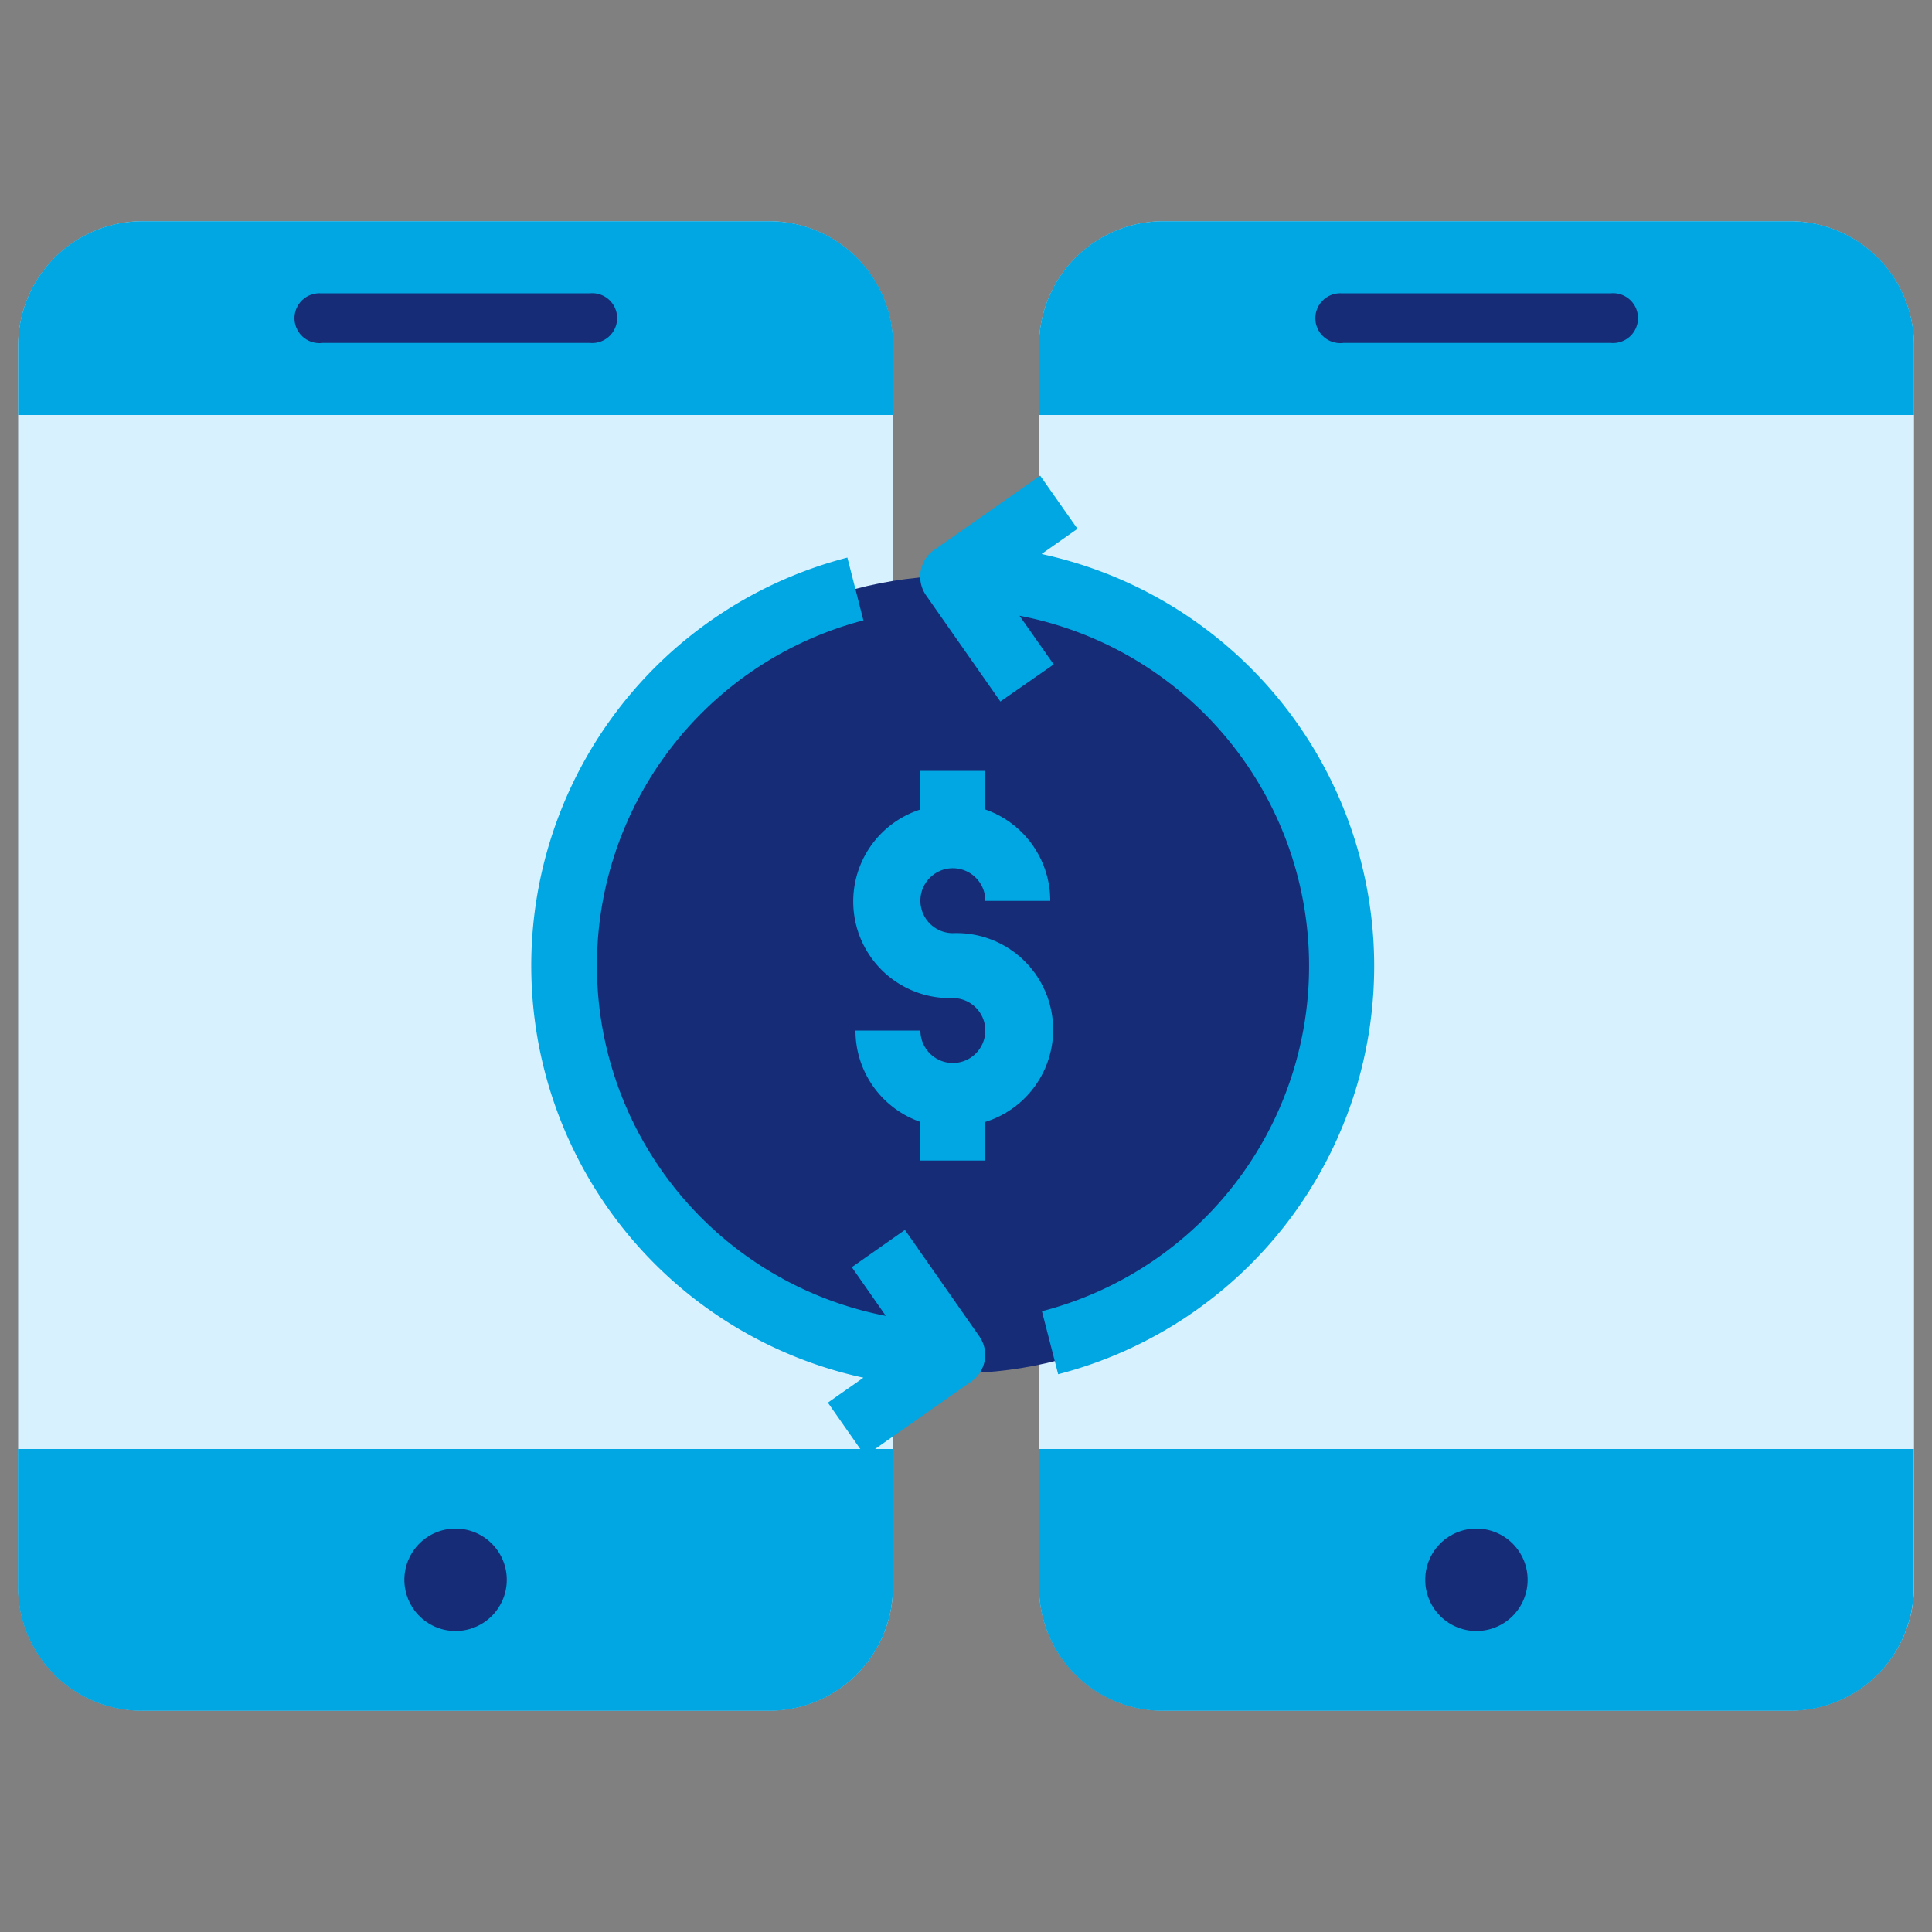
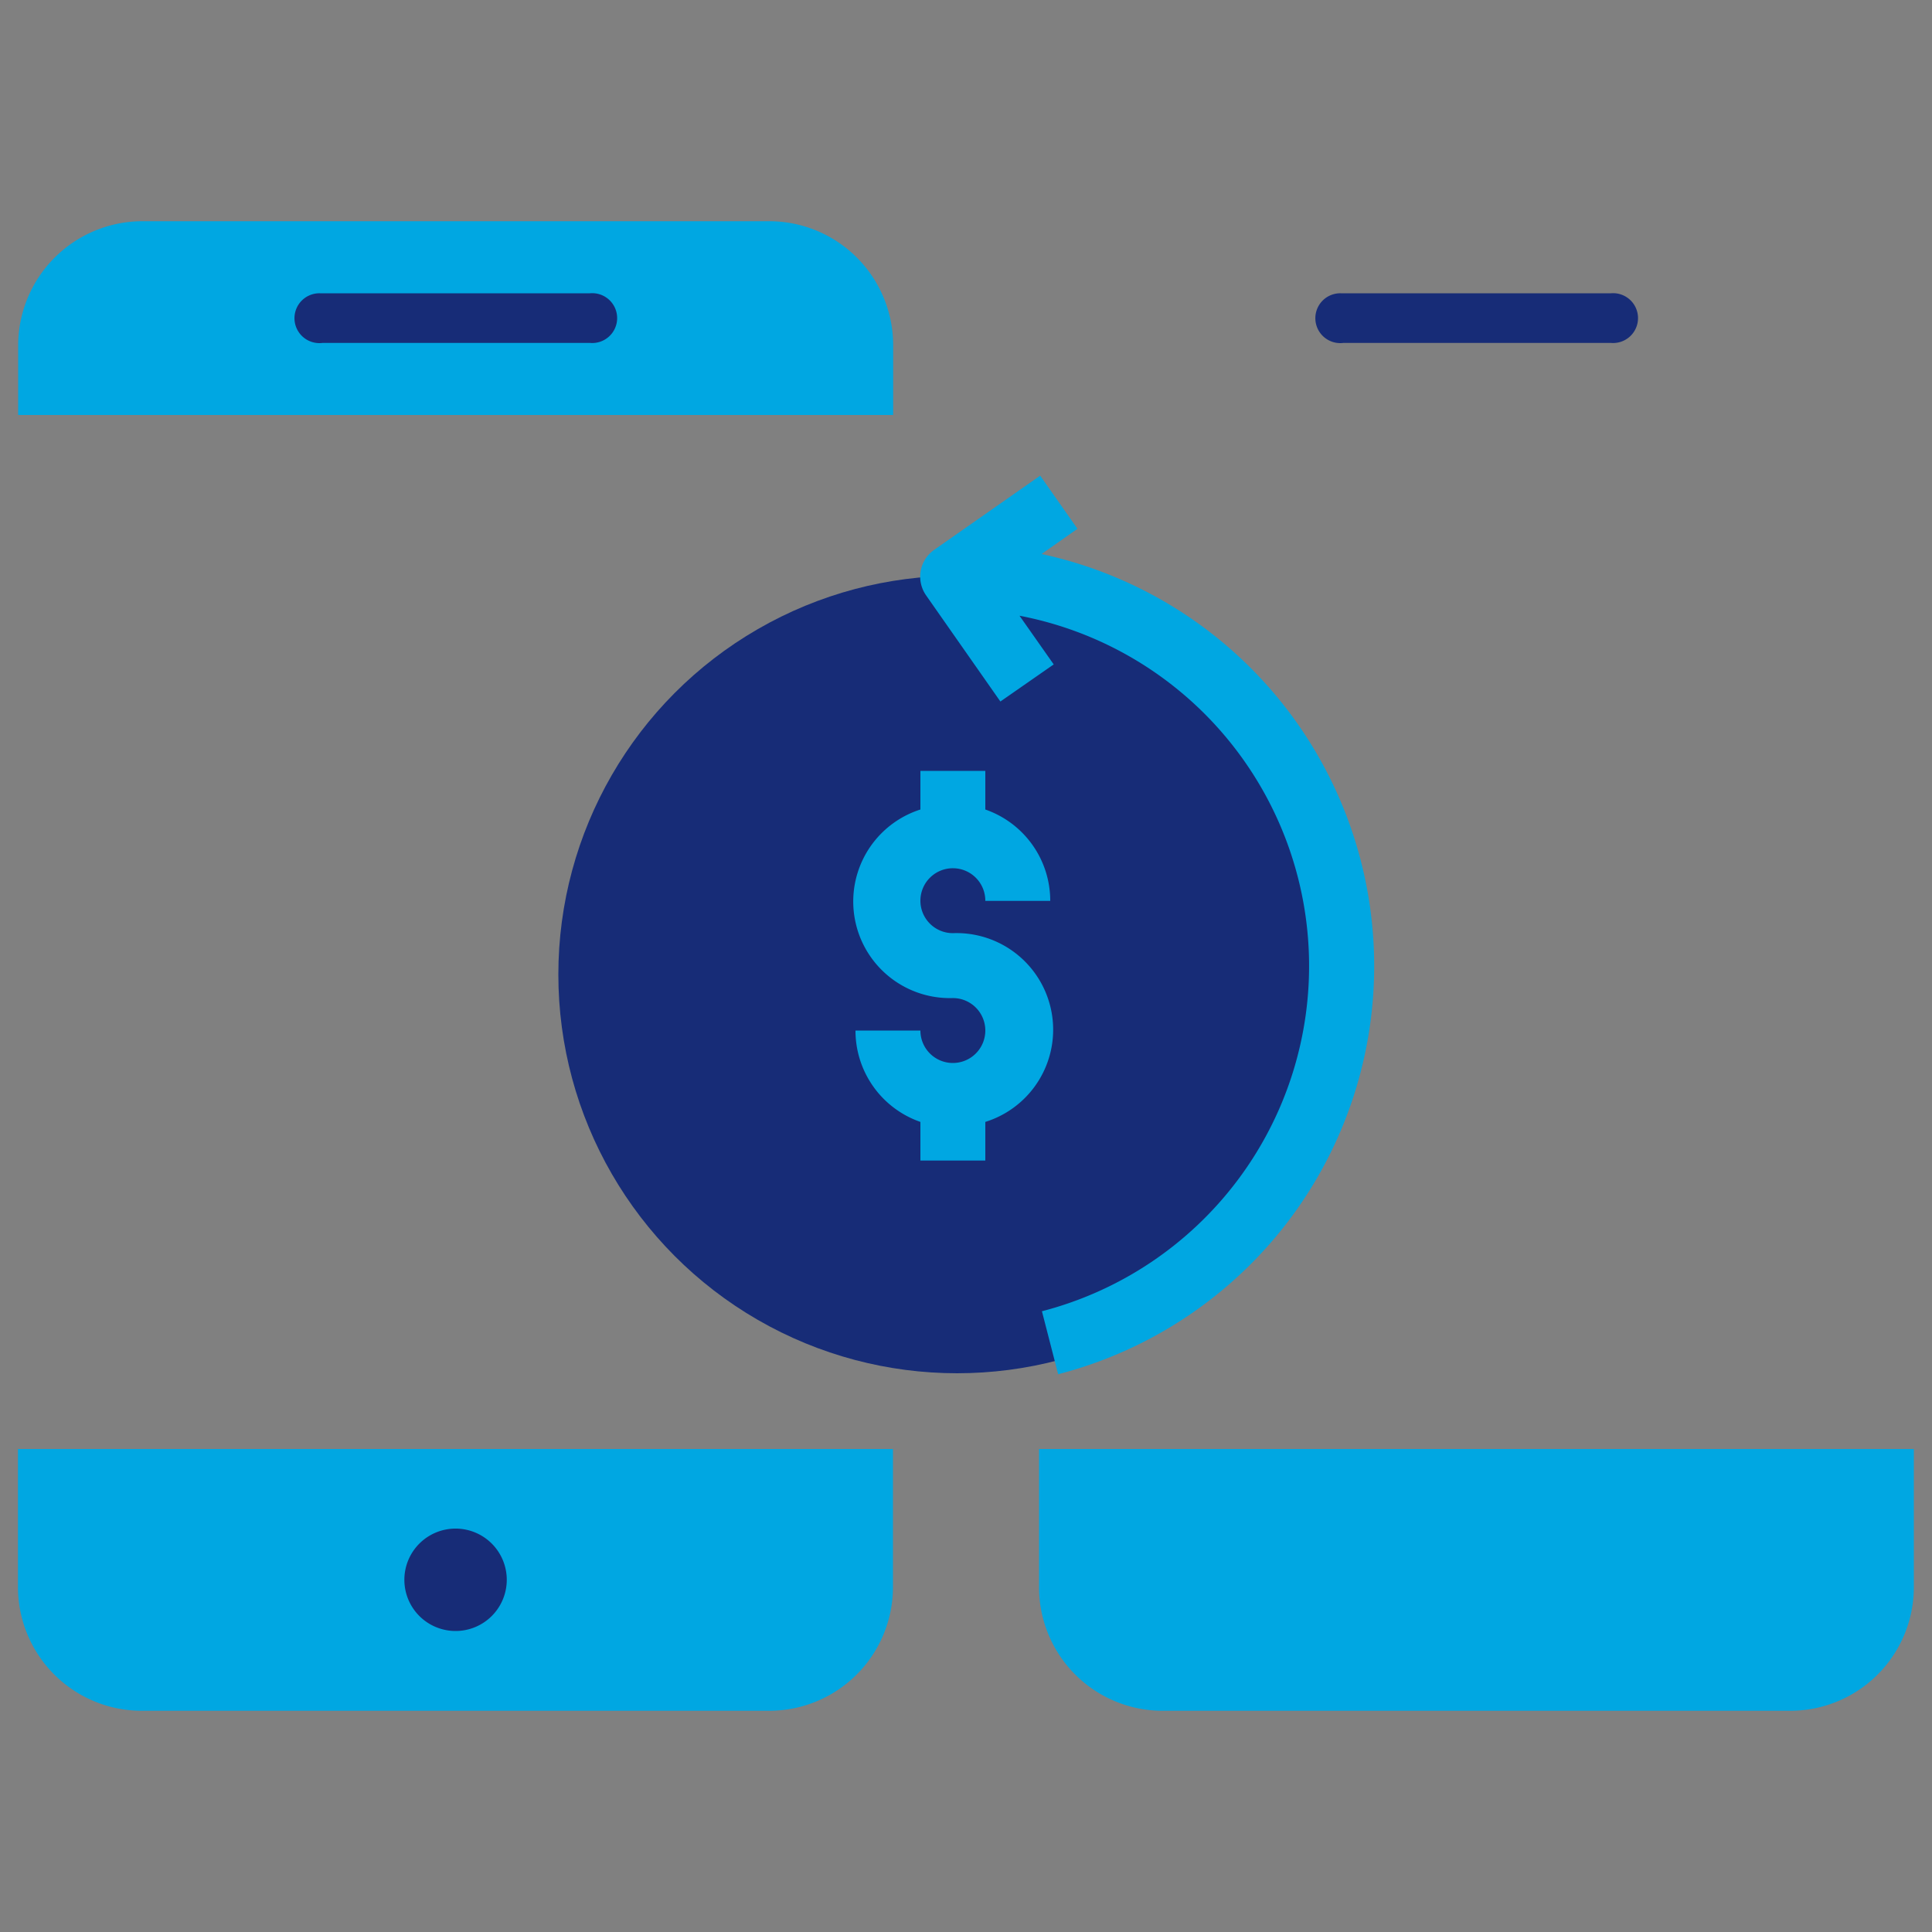
<svg xmlns="http://www.w3.org/2000/svg" id="Layer_1" data-name="Layer 1" width="100" height="100" viewBox="0 0 100 100">
  <rect x="0" y="0" width="100" height="100" fill="#808080" stroke="none" />
  <defs>
    <style>.cls-1{fill:#d8f1ff;}.cls-2{fill:#00a7e2;}.cls-3{fill:#172c77;}</style>
  </defs>
  <g id="Group_1797" data-name="Group 1797">
-     <path id="path19063-2-3" class="cls-1" d="M60.2,11.45H92.64a6.44,6.44,0,0,1,6.43,6.42V82.12a6.42,6.42,0,0,1-6.4,6.42H60.2a6.42,6.42,0,0,1-6.42-6.4V17.88a6.46,6.46,0,0,1,6.42-6.43Z" />
-     <path id="path19065-9-6" class="cls-2" d="M99.07,21.48v-3.6a6.42,6.42,0,0,0-6.42-6.43H60.2a6.44,6.44,0,0,0-6.42,6.43v3.6Z" />
    <path id="path19067-8-8" class="cls-2" d="M53.78,75v7.13a6.4,6.4,0,0,0,6.4,6.42H92.64a6.4,6.4,0,0,0,6.42-6.4V75Z" />
-     <path id="circle19075-1-0" class="cls-3" d="M79.07,81.77a2.65,2.65,0,1,1-2.65-2.65h0A2.65,2.65,0,0,1,79.07,81.77Z" />
    <path id="path20132-2-8" class="cls-3" d="M69.4,15.18a1.29,1.29,0,1,0,.13,2.57H83.38a1.29,1.29,0,1,0,0-2.57h-14Z" />
  </g>
  <g id="Group_1796" data-name="Group 1796">
-     <path id="path19063-2-3-2" class="cls-1" d="M7.36,11.45H39.8a6.43,6.43,0,0,1,6.42,6.42V82.12a6.41,6.41,0,0,1-6.4,6.42H7.36a6.41,6.41,0,0,1-6.42-6.4V17.88a6.46,6.46,0,0,1,6.42-6.43Z" />
    <path id="path19065-9-6-2" class="cls-2" d="M46.23,21.48v-3.6a6.42,6.42,0,0,0-6.42-6.43H7.36A6.44,6.44,0,0,0,.94,17.88v3.6Z" />
    <path id="path19067-8-8-2" class="cls-2" d="M.93,75v7.13a6.41,6.41,0,0,0,6.4,6.42H39.8a6.41,6.41,0,0,0,6.42-6.4V75Z" />
    <path id="circle19075-1-0-2" class="cls-3" d="M26.23,81.77a2.65,2.65,0,1,1-2.65-2.65h0A2.65,2.65,0,0,1,26.23,81.77Z" />
    <path id="path20132-2-8-2" class="cls-3" d="M16.56,15.18a1.29,1.29,0,1,0,.13,2.57H30.54a1.29,1.29,0,1,0,0-2.57h-14Z" />
  </g>
  <circle id="Ellipse_9" data-name="Ellipse 9" class="cls-3" cx="49.54" cy="50.44" r="20.64" />
  <path id="Path_697" data-name="Path 697" class="cls-2" d="M49.31,48.3A1.68,1.68,0,1,1,51,46.63h3.36A5,5,0,0,0,51,41.9v-2H47.64v2a5,5,0,0,0,1.67,9.76,1.68,1.68,0,1,1-1.67,1.68H44.28a5,5,0,0,0,3.36,4.73v2H51v-2a5,5,0,0,0-1.67-9.77Z" />
-   <path id="Path_698" data-name="Path 698" class="cls-2" d="M46.84,63.66l-2.75,1.93,1.76,2.52a18.47,18.47,0,0,1-1.16-36l-.83-3.25a21.82,21.82,0,0,0,.83,42.45l-1.84,1.29,1.93,2.76,5.5-3.86a1.67,1.67,0,0,0,.41-2.33Z" />
  <path id="Path_699" data-name="Path 699" class="cls-2" d="M53.92,28.67l1.85-1.3-1.93-2.75-5.5,3.85a1.69,1.69,0,0,0-.41,2.34l3.85,5.5,2.76-1.92-1.77-2.52a18.46,18.46,0,0,1,1.16,36l.84,3.26a21.82,21.82,0,0,0-.84-42.45Z" />
</svg>